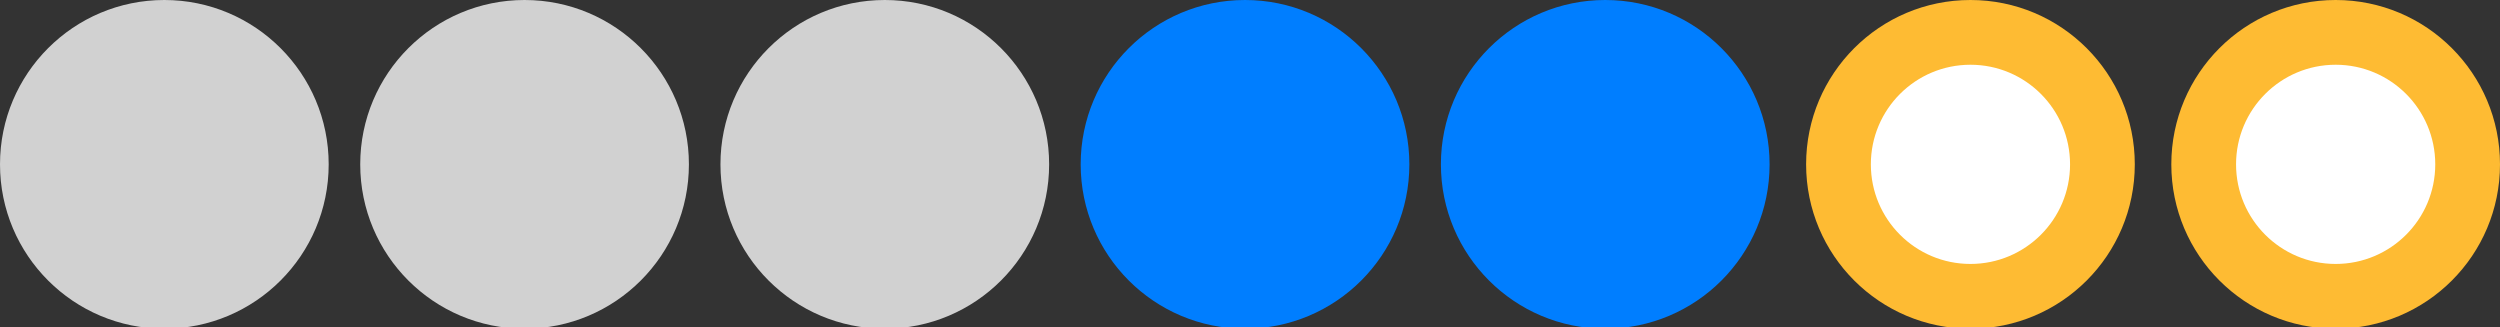
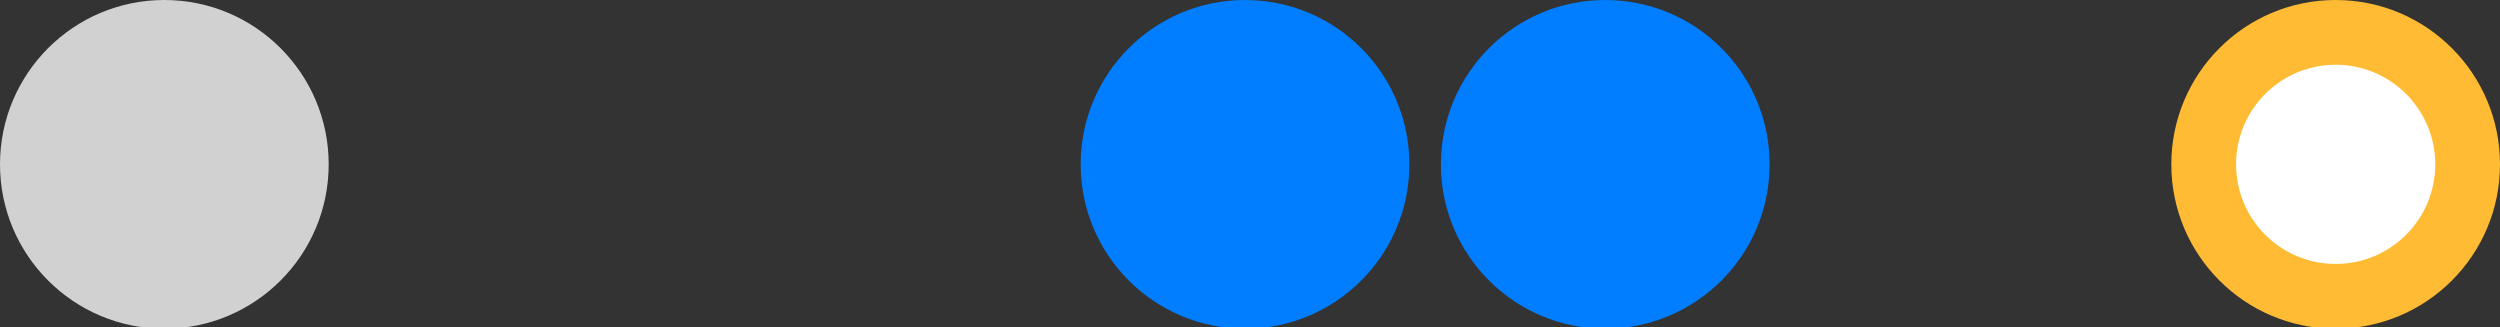
<svg xmlns="http://www.w3.org/2000/svg" height="19.7" overflow="scroll" width="150.6">
  <rect width="100%" height="100%" fill="#333333" stroke="none" />
  <g fill="#d1d1d1">
    <circle cx="9.9" cy="9.9" r="9.9" />
-     <circle cx="31.6" cy="9.9" r="9.9" />
-     <circle cx="53.3" cy="9.9" r="9.9" />
  </g>
  <circle cx="75" cy="9.9" fill="#007eff" r="9.9" />
  <circle cx="96.7" cy="9.9" fill="#007eff" r="9.9" />
-   <circle cx="118.7" cy="9.9" fill="#febb33" r="9.9" />
  <circle cx="140.7" cy="9.9" fill="#febb33" r="9.9" />
  <g fill="#fff">
    <circle cx="140.7" cy="9.9" r="6" />
-     <circle cx="118.7" cy="9.9" r="6" />
  </g>
</svg>